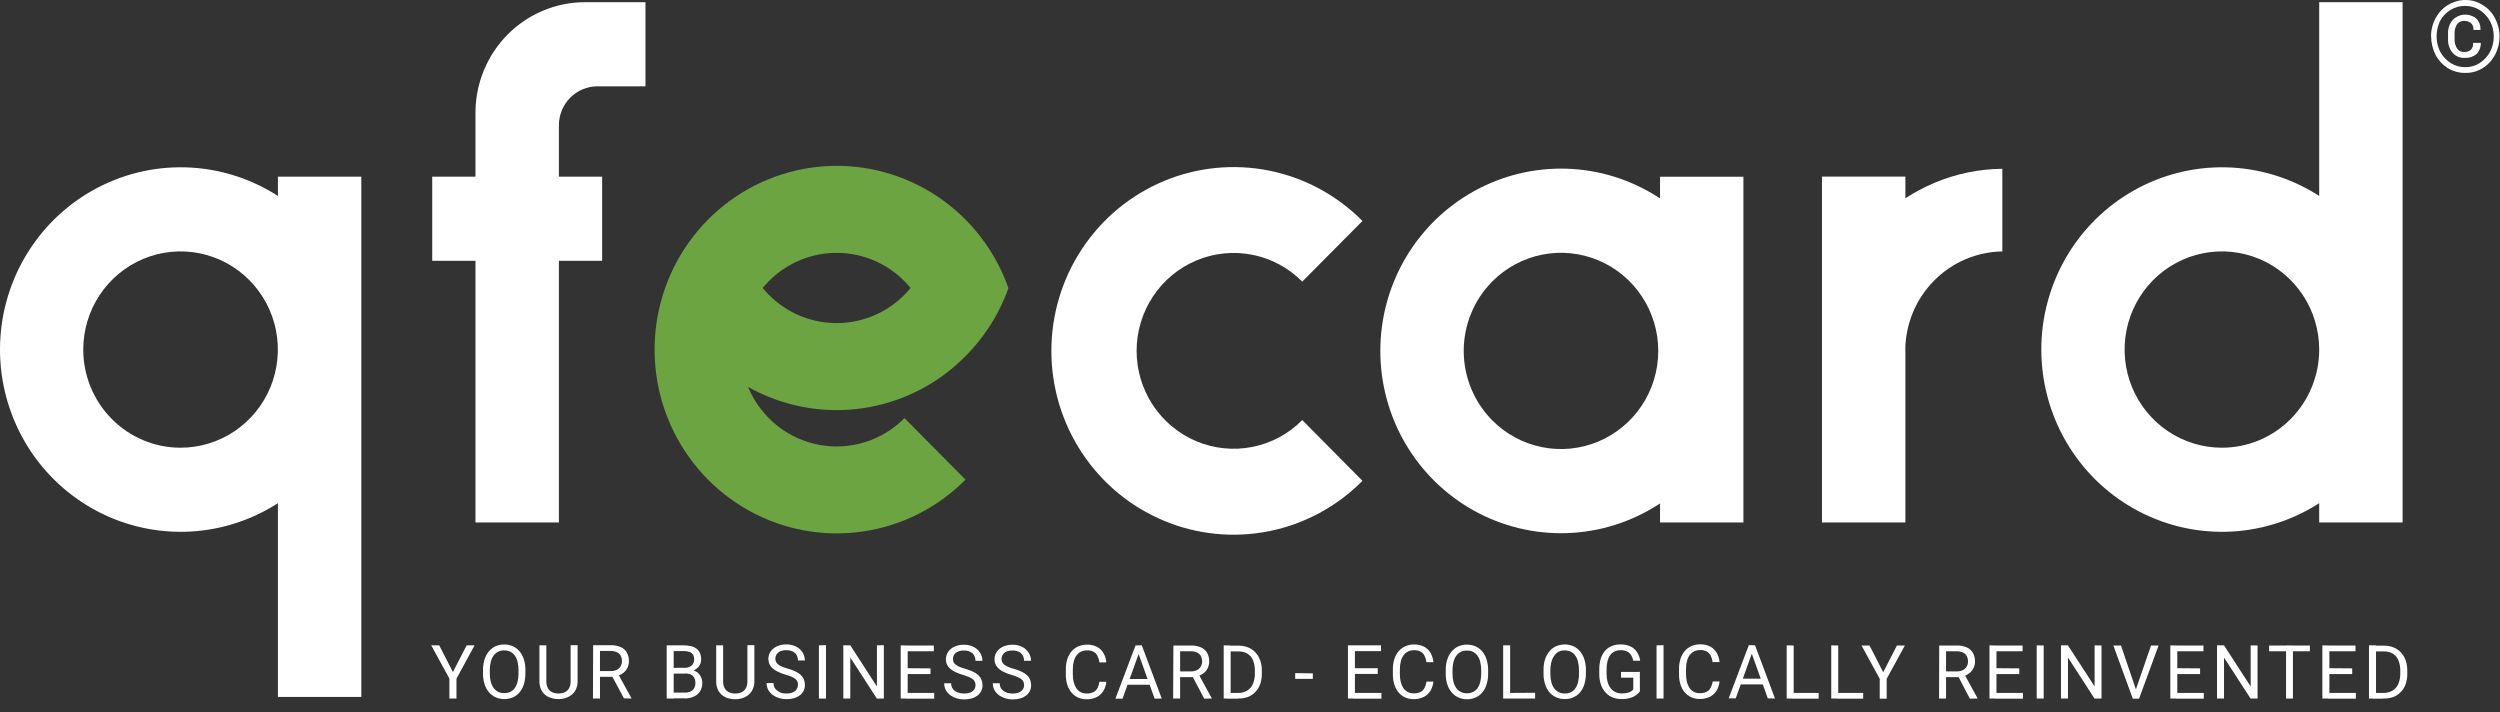
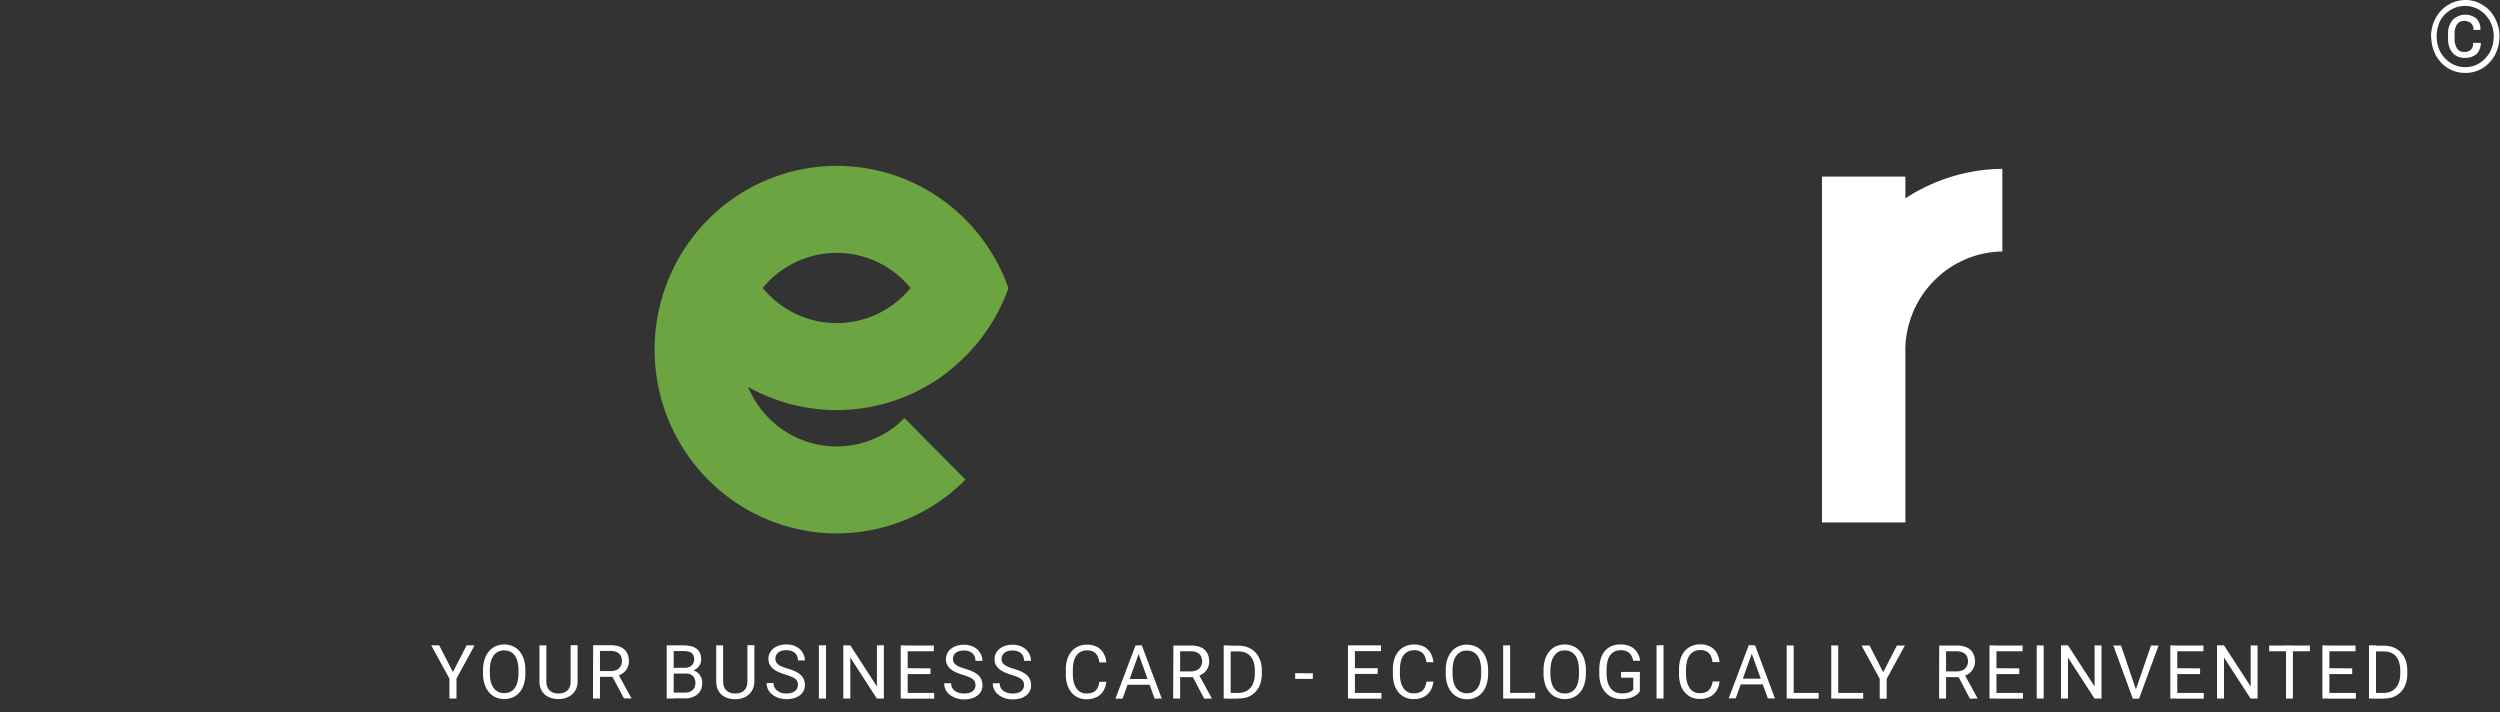
<svg xmlns="http://www.w3.org/2000/svg" width="165" height="47" viewBox="0 0 165 47" fill="none">
  <rect x="0" y="0" width="165" height="47" fill="#333333" stroke="none" />
  <path d="M160.449 2.405C160.447 1.981 160.552 1.564 160.755 1.193C160.942 0.836 161.222 0.538 161.564 0.329C161.91 0.117 162.307 0.003 162.712 0C163.116 -0.005 163.513 0.109 163.853 0.329C164.2 0.532 164.481 0.832 164.663 1.193C164.866 1.564 164.972 1.981 164.968 2.405C164.969 2.821 164.871 3.23 164.683 3.6C164.496 3.962 164.217 4.267 163.874 4.484C163.527 4.706 163.123 4.82 162.712 4.812C162.302 4.82 161.899 4.708 161.55 4.492C161.207 4.276 160.927 3.97 160.741 3.608C160.555 3.237 160.457 2.828 160.455 2.413L160.449 2.405ZM160.816 2.405C160.814 2.761 160.898 3.111 161.06 3.426C161.226 3.728 161.465 3.983 161.755 4.167C162.042 4.347 162.374 4.439 162.712 4.433C163.043 4.439 163.369 4.347 163.649 4.167C163.939 3.983 164.178 3.728 164.343 3.426C164.506 3.111 164.59 2.761 164.588 2.405C164.591 2.054 164.507 1.708 164.343 1.399C164.178 1.096 163.939 0.841 163.649 0.658C163.361 0.476 163.027 0.383 162.688 0.39C162.35 0.387 162.018 0.48 161.73 0.658C161.436 0.836 161.196 1.092 161.036 1.399C160.89 1.714 160.814 2.057 160.816 2.405ZM163.732 2.814C163.738 2.953 163.716 3.093 163.667 3.223C163.618 3.354 163.543 3.473 163.447 3.573C163.227 3.749 162.951 3.837 162.671 3.82C162.524 3.828 162.376 3.803 162.239 3.747C162.102 3.691 161.979 3.605 161.878 3.496C161.663 3.238 161.554 2.907 161.572 2.571V2.222C161.556 1.892 161.666 1.568 161.878 1.317C162.082 1.107 162.356 0.983 162.647 0.967C162.938 0.952 163.224 1.047 163.449 1.233C163.54 1.332 163.611 1.449 163.656 1.577C163.702 1.704 163.721 1.839 163.714 1.974H163.244C163.256 1.891 163.247 1.806 163.218 1.727C163.19 1.648 163.142 1.577 163.08 1.521C162.952 1.423 162.794 1.372 162.633 1.378C162.542 1.374 162.452 1.393 162.37 1.432C162.288 1.472 162.217 1.531 162.163 1.605C162.048 1.787 161.992 2.001 162.002 2.217V2.587C161.997 2.802 162.053 3.015 162.163 3.199C162.214 3.277 162.284 3.338 162.367 3.378C162.45 3.418 162.542 3.435 162.633 3.426C162.713 3.434 162.795 3.426 162.872 3.401C162.948 3.376 163.019 3.335 163.08 3.281C163.135 3.221 163.177 3.15 163.202 3.072C163.226 2.994 163.234 2.911 163.224 2.83H163.734L163.732 2.814Z" fill="white" />
-   <path d="M89.923 14.584C88.241 12.886 86.099 11.73 83.766 11.261C81.433 10.792 79.014 11.032 76.816 11.95C74.618 12.868 72.74 14.423 71.418 16.418C70.096 18.413 69.391 20.759 69.391 23.159C69.391 25.559 70.096 27.905 71.418 29.9C72.74 31.895 74.618 33.45 76.816 34.368C79.014 35.286 81.433 35.526 83.766 35.057C86.099 34.588 88.241 33.431 89.923 31.734L85.95 27.726C85.054 28.63 83.913 29.245 82.67 29.494C81.428 29.743 80.14 29.615 78.97 29.126C77.8 28.636 76.799 27.808 76.096 26.746C75.392 25.683 75.016 24.434 75.016 23.156C75.016 21.878 75.392 20.629 76.096 19.566C76.799 18.504 77.8 17.675 78.97 17.186C80.14 16.697 81.428 16.569 82.67 16.818C83.913 17.067 85.054 17.682 85.95 18.586L89.923 14.584Z" fill="white" />
-   <path d="M18.187 12.834L18.343 12.932V11.66H23.847V45.998H18.343V33.212L18.187 33.307C16.38 34.432 14.309 35.05 12.187 35.097C10.064 35.144 7.968 34.619 6.114 33.575C4.26 32.532 2.716 31.008 1.642 29.162C0.567 27.315 0 25.212 0 23.07C0 20.929 0.567 18.826 1.642 16.98C2.716 15.133 4.26 13.609 6.114 12.566C7.968 11.522 10.064 10.997 12.187 11.044C14.309 11.091 16.38 11.709 18.187 12.834ZM11.913 29.549C13.183 29.549 14.425 29.17 15.482 28.459C16.538 27.748 17.362 26.736 17.849 25.552C18.335 24.369 18.463 23.066 18.216 21.809C17.968 20.552 17.357 19.398 16.459 18.491C15.561 17.585 14.417 16.967 13.171 16.717C11.926 16.467 10.634 16.595 9.461 17.085C8.287 17.575 7.284 18.406 6.578 19.471C5.872 20.536 5.495 21.789 5.495 23.07C5.495 24.788 6.171 26.435 7.375 27.65C8.578 28.865 10.211 29.548 11.913 29.549Z" fill="white" />
-   <path d="M31.28 11.659H31.381V7.444C31.381 6.484 31.568 5.534 31.933 4.648C32.297 3.762 32.831 2.957 33.504 2.279C34.176 1.601 34.975 1.063 35.854 0.697C36.733 0.331 37.675 0.143 38.626 0.145H42.601V5.696H39.436C38.76 5.696 38.112 5.967 37.634 6.449C37.156 6.931 36.888 7.585 36.888 8.266V11.659H39.741V17.211H36.888V34.483H31.381V17.211H28.527V11.659H31.28Z" fill="white" />
-   <path d="M153.067 12.746V0.145H158.572V34.483H153.067V33.211L152.913 33.307C151.107 34.432 149.036 35.05 146.913 35.097C144.791 35.144 142.695 34.619 140.841 33.575C138.987 32.532 137.443 31.008 136.368 29.161C135.293 27.315 134.727 25.212 134.727 23.07C134.727 20.929 135.293 18.826 136.368 16.979C137.443 15.133 138.987 13.609 140.841 12.565C142.695 11.522 144.791 10.997 146.913 11.044C149.036 11.091 151.107 11.709 152.913 12.834L153.067 12.931V12.746ZM153.067 23.07C153.067 21.789 152.691 20.537 151.985 19.471C151.279 18.406 150.276 17.575 149.103 17.085C147.929 16.595 146.638 16.467 145.392 16.717C144.146 16.967 143.002 17.584 142.104 18.49C141.206 19.396 140.595 20.551 140.347 21.808C140.1 23.065 140.227 24.367 140.713 25.551C141.2 26.735 142.023 27.746 143.079 28.458C144.136 29.169 145.378 29.549 146.648 29.549C147.491 29.549 148.326 29.381 149.105 29.055C149.884 28.73 150.592 28.253 151.188 27.651C151.784 27.049 152.257 26.335 152.579 25.549C152.902 24.763 153.067 23.921 153.067 23.07Z" fill="white" />
-   <path d="M109.562 33.413V33.227L109.406 33.327C107.602 34.479 105.525 35.121 103.392 35.186C101.258 35.252 99.146 34.739 97.276 33.7C95.406 32.662 93.847 31.136 92.76 29.282C91.674 27.428 91.102 25.314 91.102 23.16C91.102 21.007 91.674 18.893 92.76 17.039C93.847 15.185 95.406 13.659 97.276 12.621C99.146 11.582 101.258 11.069 103.392 11.134C105.525 11.2 107.602 11.842 109.406 12.994L109.562 13.094V11.665H115.065V34.483H109.562V33.413ZM98.487 27.741C99.385 28.646 100.529 29.263 101.774 29.512C103.02 29.762 104.31 29.634 105.483 29.143C106.656 28.653 107.658 27.823 108.363 26.758C109.069 25.693 109.445 24.441 109.445 23.16C109.445 21.88 109.069 20.628 108.363 19.563C107.658 18.498 106.656 17.668 105.483 17.178C104.31 16.687 103.02 16.559 101.774 16.808C100.529 17.058 99.385 17.675 98.487 18.58C97.891 19.181 97.418 19.895 97.095 20.681C96.772 21.467 96.606 22.31 96.606 23.16C96.606 24.011 96.772 24.854 97.095 25.64C97.418 26.425 97.891 27.14 98.487 27.741Z" fill="white" />
  <path d="M125.755 23.16V34.483H120.25V11.657H125.755V13.086L125.911 12.988C126.137 12.843 126.37 12.707 126.605 12.58C126.961 12.388 127.327 12.213 127.702 12.055C129.114 11.464 130.625 11.154 132.154 11.141V16.594C130.463 16.621 128.849 17.311 127.654 18.517C126.458 19.724 125.775 21.352 125.749 23.058L125.755 23.16Z" fill="white" />
  <path d="M28.989 42.594L29.892 44.355L30.798 42.594H31.321L30.127 44.79V46.101H29.661V44.79L28.461 42.594H28.989ZM34.676 44.227V44.447C34.679 44.687 34.647 44.926 34.579 45.156C34.521 45.351 34.426 45.532 34.298 45.689C34.177 45.833 34.025 45.947 33.854 46.024C33.674 46.1 33.48 46.14 33.285 46.14C33.089 46.14 32.895 46.1 32.715 46.024C32.544 45.946 32.393 45.832 32.272 45.689C32.141 45.532 32.043 45.351 31.982 45.156C31.911 44.927 31.876 44.688 31.879 44.447V44.227C31.876 43.987 31.91 43.749 31.98 43.52C32.041 43.325 32.14 43.144 32.27 42.988C32.39 42.843 32.541 42.728 32.711 42.651C32.891 42.574 33.085 42.534 33.281 42.534C33.476 42.534 33.67 42.574 33.85 42.651C34.021 42.727 34.172 42.843 34.291 42.988C34.421 43.144 34.518 43.325 34.577 43.52C34.648 43.752 34.681 43.994 34.676 44.237V44.227ZM34.221 44.447V44.221C34.223 44.034 34.201 43.848 34.156 43.667C34.123 43.52 34.06 43.381 33.972 43.259C33.895 43.153 33.792 43.067 33.674 43.01C33.548 42.951 33.409 42.922 33.27 42.926C33.135 42.924 33.001 42.953 32.879 43.01C32.763 43.069 32.661 43.154 32.583 43.259C32.496 43.382 32.432 43.521 32.395 43.667C32.348 43.848 32.326 44.034 32.328 44.221V44.447C32.326 44.636 32.348 44.824 32.395 45.007C32.433 45.154 32.498 45.292 32.586 45.415C32.665 45.52 32.767 45.604 32.885 45.662C33.006 45.72 33.139 45.749 33.274 45.746C33.413 45.75 33.552 45.722 33.678 45.662C33.795 45.606 33.896 45.521 33.972 45.415C34.059 45.292 34.121 45.154 34.156 45.007C34.2 44.827 34.222 44.643 34.221 44.458V44.447ZM37.661 42.583H38.121V44.956C38.129 45.188 38.068 45.418 37.947 45.615C37.832 45.788 37.671 45.924 37.483 46.009C37.287 46.097 37.074 46.141 36.86 46.14C36.64 46.143 36.422 46.098 36.22 46.009C36.035 45.925 35.877 45.788 35.767 45.615C35.652 45.415 35.595 45.187 35.603 44.956V42.594H36.058V44.966C36.053 45.123 36.087 45.279 36.16 45.419C36.223 45.535 36.32 45.628 36.439 45.685C36.572 45.742 36.715 45.772 36.86 45.772C37.005 45.772 37.148 45.742 37.281 45.685C37.4 45.628 37.498 45.535 37.562 45.419C37.633 45.279 37.668 45.123 37.661 44.966V42.583ZM39.147 42.583H40.298C40.525 42.576 40.75 42.617 40.96 42.704C41.129 42.776 41.27 42.9 41.365 43.059C41.466 43.234 41.516 43.434 41.508 43.637C41.51 43.789 41.477 43.939 41.411 44.076C41.346 44.209 41.252 44.325 41.134 44.415C41.006 44.511 40.86 44.58 40.705 44.619L40.575 44.67H39.493V44.292H40.302C40.446 44.296 40.588 44.266 40.717 44.204C40.821 44.151 40.907 44.068 40.964 43.966C41.021 43.866 41.05 43.752 41.049 43.637C41.052 43.514 41.025 43.392 40.97 43.282C40.916 43.178 40.828 43.096 40.721 43.049C40.585 42.986 40.437 42.957 40.288 42.963H39.598V46.101H39.136L39.147 42.583ZM41.181 46.091L40.333 44.509H40.812L41.67 46.073V46.101L41.181 46.091ZM45.228 44.458H44.346V44.084H45.155C45.274 44.087 45.392 44.064 45.501 44.017C45.595 43.977 45.675 43.91 45.732 43.825C45.789 43.734 45.818 43.628 45.815 43.52C45.82 43.411 45.794 43.303 45.74 43.208C45.69 43.124 45.612 43.061 45.52 43.031C45.398 42.988 45.27 42.968 45.141 42.971H44.463V46.101H44.002V42.594H45.141C45.302 42.592 45.462 42.61 45.619 42.649C45.748 42.679 45.869 42.736 45.975 42.816C46.073 42.892 46.15 42.992 46.2 43.106C46.254 43.24 46.28 43.384 46.276 43.529C46.278 43.667 46.24 43.803 46.167 43.921C46.09 44.04 45.984 44.137 45.86 44.204C45.72 44.283 45.566 44.332 45.406 44.347L45.228 44.458ZM45.206 46.091H44.166L44.425 45.713H45.206C45.334 45.717 45.462 45.691 45.578 45.636C45.677 45.589 45.76 45.514 45.815 45.419C45.871 45.317 45.899 45.201 45.896 45.084C45.9 44.968 45.876 44.853 45.827 44.748C45.781 44.652 45.705 44.575 45.611 44.527C45.491 44.471 45.36 44.445 45.228 44.449H44.571V44.076H45.467L45.566 44.213C45.718 44.222 45.864 44.271 45.991 44.355C46.104 44.434 46.195 44.54 46.256 44.664C46.318 44.791 46.35 44.931 46.349 45.072C46.355 45.267 46.305 45.46 46.206 45.627C46.108 45.78 45.967 45.9 45.801 45.971C45.611 46.055 45.406 46.1 45.198 46.101L45.206 46.091ZM49.328 42.583H49.788V44.956C49.796 45.188 49.736 45.418 49.614 45.615C49.5 45.791 49.34 45.932 49.15 46.02C48.954 46.107 48.742 46.151 48.527 46.15C48.306 46.153 48.088 46.108 47.886 46.02C47.701 45.934 47.544 45.798 47.434 45.625C47.319 45.426 47.262 45.197 47.27 44.966V42.594H47.726V44.966C47.72 45.123 47.755 45.279 47.827 45.419C47.89 45.535 47.988 45.628 48.106 45.685C48.238 45.745 48.382 45.775 48.527 45.772C48.671 45.775 48.815 45.745 48.946 45.685C49.066 45.629 49.165 45.536 49.229 45.419C49.301 45.279 49.335 45.123 49.328 44.966V42.583ZM52.668 45.205C52.67 45.131 52.657 45.057 52.629 44.988C52.603 44.92 52.559 44.86 52.502 44.815C52.425 44.752 52.339 44.703 52.247 44.668C52.115 44.612 51.98 44.564 51.842 44.525C51.683 44.479 51.528 44.422 51.377 44.353C51.249 44.297 51.129 44.223 51.02 44.135C50.926 44.059 50.848 43.962 50.794 43.853C50.74 43.74 50.713 43.615 50.715 43.49C50.713 43.358 50.741 43.228 50.798 43.11C50.855 42.994 50.936 42.891 51.036 42.81C51.147 42.718 51.274 42.649 51.411 42.606C51.568 42.555 51.732 42.53 51.897 42.532C52.127 42.526 52.355 42.578 52.56 42.683C52.733 42.773 52.878 42.91 52.979 43.077C53.072 43.233 53.121 43.411 53.121 43.592H52.664C52.666 43.47 52.637 43.35 52.581 43.243C52.522 43.139 52.433 43.055 52.326 43.002C52.192 42.938 52.045 42.908 51.897 42.914C51.758 42.91 51.62 42.935 51.492 42.988C51.395 43.032 51.312 43.102 51.253 43.192C51.2 43.281 51.173 43.384 51.174 43.488C51.173 43.559 51.188 43.629 51.219 43.692C51.256 43.757 51.305 43.814 51.364 43.859C51.443 43.917 51.528 43.964 51.617 44C51.738 44.05 51.862 44.093 51.988 44.127C52.164 44.174 52.335 44.237 52.5 44.315C52.628 44.374 52.746 44.453 52.852 44.547C52.94 44.628 53.009 44.728 53.054 44.839C53.102 44.955 53.125 45.08 53.123 45.205C53.125 45.34 53.096 45.473 53.038 45.595C52.979 45.711 52.895 45.812 52.791 45.891C52.675 45.977 52.545 46.041 52.407 46.081C52.245 46.126 52.078 46.148 51.911 46.146C51.75 46.146 51.59 46.123 51.435 46.079C51.284 46.035 51.141 45.966 51.012 45.874C50.889 45.786 50.786 45.673 50.709 45.542C50.632 45.4 50.593 45.24 50.595 45.078H51.055C51.051 45.186 51.075 45.293 51.124 45.389C51.17 45.471 51.235 45.541 51.314 45.593C51.394 45.655 51.483 45.702 51.579 45.734C51.685 45.759 51.794 45.772 51.903 45.772C52.041 45.775 52.178 45.752 52.307 45.703C52.41 45.666 52.498 45.599 52.562 45.511C52.625 45.425 52.66 45.322 52.66 45.215L52.668 45.205ZM54.517 42.583V46.101H54.048V42.594L54.517 42.583ZM58.334 42.583V46.101H57.871L56.12 43.396V46.101H55.659V42.594H56.12L57.877 45.307V42.594L58.334 42.583ZM61.656 45.734V46.111H59.814V45.734H61.656ZM59.907 42.604V46.101H59.446V42.594L59.907 42.604ZM61.413 44.113V44.49H59.814V44.1L61.413 44.113ZM61.631 42.604V42.983H59.81V42.604H61.631ZM64.384 45.225C64.384 45.151 64.371 45.078 64.345 45.009C64.318 44.94 64.273 44.88 64.216 44.835C64.14 44.773 64.054 44.723 63.963 44.688C63.831 44.633 63.695 44.585 63.558 44.545C63.399 44.499 63.243 44.442 63.092 44.374C62.965 44.317 62.845 44.243 62.736 44.155C62.642 44.078 62.565 43.982 62.51 43.874C62.456 43.76 62.429 43.636 62.431 43.51C62.43 43.38 62.459 43.25 62.515 43.133C62.571 43.015 62.653 42.911 62.754 42.83C62.865 42.739 62.992 42.669 63.129 42.626C63.286 42.575 63.45 42.55 63.614 42.553C63.845 42.546 64.073 42.598 64.278 42.704C64.451 42.794 64.595 42.93 64.695 43.098C64.789 43.253 64.839 43.431 64.839 43.612H64.379C64.382 43.491 64.354 43.37 64.296 43.263C64.239 43.159 64.15 43.075 64.044 43.022C63.91 42.959 63.762 42.929 63.614 42.934C63.476 42.93 63.338 42.955 63.21 43.008C63.112 43.051 63.029 43.122 62.971 43.212C62.919 43.301 62.893 43.402 62.894 43.504C62.894 43.575 62.909 43.645 62.939 43.708C62.975 43.773 63.025 43.83 63.084 43.876C63.163 43.933 63.249 43.98 63.339 44.017C63.46 44.067 63.584 44.109 63.71 44.143C63.885 44.191 64.055 44.254 64.22 44.331C64.348 44.391 64.468 44.469 64.574 44.564C64.661 44.646 64.73 44.745 64.776 44.856C64.823 44.972 64.846 45.096 64.845 45.221C64.847 45.354 64.819 45.485 64.761 45.605C64.703 45.724 64.618 45.828 64.513 45.907C64.397 45.993 64.267 46.058 64.129 46.097C63.966 46.142 63.799 46.164 63.631 46.162C63.47 46.162 63.31 46.14 63.155 46.095C63.004 46.051 62.861 45.982 62.732 45.891C62.609 45.802 62.506 45.689 62.429 45.558C62.353 45.416 62.315 45.256 62.317 45.095H62.777C62.773 45.202 62.797 45.309 62.846 45.405C62.892 45.487 62.956 45.556 63.034 45.609C63.12 45.667 63.216 45.709 63.317 45.734C63.422 45.759 63.53 45.772 63.639 45.772C63.777 45.775 63.914 45.752 64.044 45.703C64.145 45.666 64.233 45.599 64.296 45.511C64.356 45.424 64.386 45.321 64.384 45.215V45.225ZM67.591 45.225C67.592 45.151 67.579 45.078 67.553 45.009C67.526 44.94 67.481 44.88 67.423 44.835C67.347 44.773 67.262 44.723 67.17 44.688C67.038 44.633 66.903 44.585 66.766 44.545C66.607 44.499 66.451 44.442 66.3 44.374C66.173 44.317 66.053 44.243 65.944 44.155C65.85 44.078 65.773 43.982 65.717 43.874C65.664 43.76 65.637 43.636 65.638 43.51C65.638 43.38 65.666 43.25 65.722 43.133C65.778 43.015 65.861 42.911 65.962 42.83C66.073 42.739 66.2 42.669 66.337 42.626C66.493 42.575 66.657 42.55 66.822 42.553C67.053 42.546 67.281 42.598 67.486 42.704C67.658 42.794 67.803 42.93 67.903 43.098C67.997 43.253 68.046 43.431 68.047 43.612H67.587C67.59 43.491 67.561 43.37 67.504 43.263C67.446 43.159 67.358 43.075 67.251 43.022C67.117 42.959 66.97 42.929 66.822 42.934C66.684 42.93 66.546 42.955 66.418 43.008C66.32 43.051 66.237 43.122 66.179 43.212C66.127 43.301 66.1 43.402 66.102 43.504C66.101 43.575 66.117 43.645 66.148 43.708C66.184 43.774 66.234 43.831 66.294 43.876C66.372 43.934 66.457 43.981 66.547 44.017C66.668 44.067 66.791 44.109 66.917 44.143C67.092 44.191 67.263 44.254 67.427 44.331C67.556 44.391 67.675 44.469 67.781 44.564C67.87 44.645 67.939 44.745 67.984 44.856C68.031 44.972 68.054 45.096 68.053 45.221C68.055 45.354 68.026 45.485 67.969 45.605C67.911 45.724 67.826 45.828 67.721 45.907C67.605 45.993 67.475 46.058 67.336 46.097C67.174 46.142 67.007 46.164 66.838 46.162C66.678 46.162 66.517 46.14 66.363 46.095C66.212 46.051 66.069 45.982 65.94 45.891C65.817 45.803 65.714 45.689 65.638 45.558C65.561 45.416 65.522 45.256 65.525 45.095H65.984C65.981 45.202 66.005 45.309 66.053 45.405C66.1 45.487 66.164 45.556 66.241 45.609C66.325 45.667 66.418 45.71 66.517 45.736C66.622 45.761 66.73 45.774 66.838 45.775C66.977 45.777 67.114 45.754 67.243 45.705C67.345 45.668 67.433 45.601 67.496 45.513C67.559 45.427 67.592 45.322 67.591 45.215V45.225ZM72.562 44.997H73.019C73.001 45.206 72.936 45.409 72.831 45.591C72.727 45.764 72.578 45.906 72.4 45.999C72.183 46.108 71.943 46.16 71.702 46.152C71.51 46.155 71.32 46.115 71.145 46.036C70.981 45.96 70.835 45.848 70.718 45.709C70.594 45.557 70.499 45.383 70.441 45.195C70.374 44.978 70.342 44.752 70.346 44.525V44.176C70.342 43.95 70.374 43.724 70.441 43.508C70.499 43.319 70.594 43.144 70.72 42.992C70.841 42.85 70.992 42.738 71.161 42.663C71.345 42.583 71.543 42.544 71.742 42.547C71.973 42.539 72.202 42.59 72.408 42.696C72.584 42.789 72.731 42.931 72.831 43.104C72.938 43.291 73.002 43.501 73.019 43.717H72.562C72.544 43.569 72.502 43.426 72.436 43.294C72.38 43.178 72.29 43.083 72.179 43.02C72.044 42.95 71.894 42.917 71.742 42.924C71.602 42.922 71.464 42.952 71.337 43.012C71.221 43.072 71.121 43.159 71.044 43.265C70.961 43.384 70.901 43.518 70.868 43.659C70.826 43.825 70.805 43.996 70.807 44.168V44.521C70.806 44.684 70.824 44.846 70.86 45.005C70.892 45.146 70.948 45.281 71.026 45.403C71.096 45.514 71.192 45.607 71.305 45.672C71.429 45.741 71.569 45.775 71.71 45.77C71.871 45.777 72.031 45.745 72.177 45.676C72.291 45.616 72.383 45.521 72.44 45.405C72.503 45.273 72.544 45.132 72.562 44.986V44.997ZM75.239 42.914L74.088 46.111H73.618L74.942 42.604H75.245L75.239 42.914ZM76.205 46.111L75.055 42.904V42.594H75.359L76.674 46.101L76.205 46.111ZM76.144 44.813V45.193H74.191V44.813H76.144ZM77.445 42.604H78.597C78.823 42.597 79.049 42.638 79.259 42.724C79.427 42.796 79.569 42.921 79.663 43.08C79.764 43.255 79.814 43.455 79.807 43.657C79.809 43.809 79.775 43.959 79.71 44.096C79.645 44.23 79.55 44.346 79.433 44.435C79.304 44.531 79.157 44.601 79.001 44.639L78.874 44.69H77.791V44.313H78.601C78.741 44.316 78.879 44.286 79.006 44.225C79.11 44.172 79.197 44.089 79.254 43.986C79.311 43.886 79.341 43.773 79.34 43.657C79.342 43.534 79.315 43.412 79.261 43.302C79.206 43.198 79.118 43.116 79.012 43.069C78.876 43.007 78.728 42.977 78.579 42.983H77.888V46.101H77.427L77.445 42.604ZM79.479 46.111L78.633 44.509H79.113L79.971 46.073V46.101L79.479 46.111ZM81.705 46.111H80.979V45.734H81.701C81.919 45.741 82.134 45.687 82.323 45.576C82.488 45.47 82.618 45.315 82.695 45.133C82.782 44.921 82.825 44.693 82.82 44.464V44.26C82.823 44.079 82.799 43.898 82.75 43.725C82.71 43.579 82.641 43.444 82.547 43.327C82.455 43.218 82.338 43.133 82.207 43.08C82.063 43.02 81.908 42.991 81.752 42.994H80.965V42.614H81.748C81.961 42.612 82.172 42.651 82.371 42.728C82.555 42.801 82.721 42.914 82.857 43.059C82.997 43.208 83.104 43.386 83.171 43.58C83.248 43.799 83.286 44.031 83.282 44.264V44.468C83.285 44.701 83.248 44.934 83.171 45.154C83.103 45.348 82.995 45.525 82.853 45.672C82.713 45.818 82.544 45.931 82.357 46.003C82.148 46.076 81.927 46.109 81.705 46.101V46.111ZM81.224 42.604V46.101H80.764V42.594L81.224 42.604ZM86.647 44.441V44.807H85.482V44.427L86.647 44.441ZM91.175 45.734V46.111H89.333V45.734H91.175ZM89.424 42.594V46.101H88.965V42.594H89.424ZM90.93 44.102V44.48H89.331V44.1L90.93 44.102ZM91.148 42.594V42.973H89.327V42.594H91.148ZM94.148 44.986H94.605C94.584 45.196 94.52 45.398 94.417 45.581C94.313 45.754 94.163 45.896 93.984 45.989C93.768 46.098 93.529 46.15 93.288 46.142C93.096 46.145 92.906 46.105 92.731 46.026C92.567 45.949 92.421 45.838 92.304 45.699C92.179 45.548 92.085 45.373 92.027 45.184C91.96 44.968 91.927 44.742 91.93 44.515V44.166C91.927 43.939 91.96 43.714 92.027 43.498C92.085 43.309 92.18 43.133 92.306 42.981C92.427 42.84 92.578 42.728 92.747 42.653C92.931 42.573 93.129 42.533 93.328 42.536C93.559 42.529 93.788 42.58 93.994 42.685C94.17 42.779 94.316 42.921 94.417 43.094C94.522 43.282 94.586 43.491 94.605 43.706H94.148C94.13 43.559 94.088 43.416 94.022 43.284C93.966 43.169 93.876 43.073 93.765 43.01C93.63 42.94 93.48 42.907 93.328 42.914C93.188 42.911 93.05 42.941 92.923 43.002C92.807 43.062 92.707 43.149 92.63 43.255C92.547 43.374 92.487 43.508 92.454 43.649C92.412 43.815 92.391 43.986 92.393 44.157V44.511C92.392 44.673 92.41 44.836 92.446 44.995C92.478 45.136 92.533 45.27 92.61 45.393C92.681 45.503 92.776 45.596 92.889 45.662C93.013 45.73 93.153 45.764 93.294 45.76C93.455 45.767 93.615 45.735 93.761 45.666C93.875 45.606 93.967 45.511 94.024 45.395C94.087 45.266 94.129 45.128 94.15 44.986H94.148ZM98.216 44.237V44.458C98.219 44.697 98.186 44.937 98.116 45.166C98.06 45.361 97.964 45.542 97.835 45.699C97.716 45.843 97.564 45.958 97.394 46.034C97.213 46.113 97.017 46.153 96.819 46.15C96.625 46.152 96.432 46.113 96.254 46.034C96.083 45.957 95.931 45.843 95.809 45.699C95.68 45.542 95.581 45.361 95.52 45.166C95.449 44.937 95.415 44.698 95.419 44.458V44.237C95.415 43.998 95.448 43.759 95.518 43.531C95.58 43.336 95.678 43.155 95.807 42.998C95.927 42.854 96.078 42.739 96.248 42.661C96.429 42.584 96.622 42.545 96.818 42.545C97.014 42.545 97.208 42.584 97.388 42.661C97.559 42.738 97.711 42.853 97.831 42.998C97.96 43.154 98.056 43.336 98.114 43.531C98.185 43.759 98.22 43.998 98.218 44.237H98.216ZM97.758 44.458V44.231C97.761 44.044 97.74 43.858 97.693 43.678C97.661 43.53 97.598 43.391 97.509 43.269C97.432 43.163 97.33 43.077 97.212 43.02C97.085 42.961 96.947 42.932 96.807 42.937C96.673 42.934 96.54 42.962 96.418 43.02C96.301 43.078 96.199 43.164 96.121 43.269C96.033 43.392 95.969 43.531 95.933 43.678C95.886 43.858 95.863 44.044 95.866 44.231V44.458C95.863 44.646 95.886 44.834 95.933 45.017C95.971 45.164 96.036 45.302 96.123 45.425C96.203 45.53 96.305 45.615 96.422 45.672C96.544 45.73 96.677 45.759 96.811 45.756C96.951 45.76 97.089 45.732 97.216 45.672C97.333 45.616 97.435 45.531 97.511 45.425C97.597 45.302 97.659 45.163 97.695 45.017C97.74 44.834 97.761 44.646 97.76 44.458H97.758ZM101.318 45.723V46.101H99.58V45.734L101.318 45.723ZM99.669 42.594V46.101H99.209V42.594H99.669ZM104.67 44.227V44.447C104.672 44.687 104.639 44.926 104.57 45.156C104.513 45.351 104.417 45.532 104.289 45.689C104.169 45.833 104.018 45.948 103.848 46.024C103.667 46.103 103.471 46.143 103.273 46.14C103.079 46.142 102.886 46.102 102.708 46.024C102.537 45.947 102.385 45.833 102.263 45.689C102.133 45.532 102.035 45.351 101.974 45.156C101.903 44.927 101.869 44.688 101.873 44.447V44.227C101.869 43.988 101.902 43.749 101.972 43.52C102.033 43.325 102.131 43.144 102.261 42.988C102.381 42.843 102.532 42.728 102.702 42.651C102.883 42.574 103.076 42.534 103.272 42.534C103.468 42.534 103.661 42.574 103.842 42.651C104.013 42.727 104.164 42.843 104.283 42.988C104.413 43.144 104.51 43.325 104.568 43.52C104.64 43.752 104.675 43.994 104.672 44.237L104.67 44.227ZM104.212 44.447V44.221C104.214 44.034 104.193 43.848 104.147 43.667C104.115 43.52 104.052 43.381 103.963 43.259C103.886 43.153 103.784 43.067 103.666 43.01C103.539 42.951 103.4 42.922 103.261 42.926C103.127 42.924 102.994 42.952 102.872 43.01C102.754 43.076 102.653 43.17 102.579 43.284C102.491 43.407 102.427 43.545 102.391 43.692C102.344 43.873 102.321 44.059 102.324 44.245V44.472C102.321 44.66 102.344 44.849 102.391 45.031C102.429 45.178 102.493 45.317 102.581 45.44C102.66 45.544 102.763 45.629 102.88 45.687C103.002 45.745 103.135 45.773 103.269 45.77C103.409 45.775 103.547 45.746 103.674 45.687C103.791 45.63 103.893 45.545 103.969 45.44C104.055 45.317 104.117 45.178 104.151 45.031C104.197 44.844 104.218 44.651 104.214 44.458L104.212 44.447ZM108.231 44.345V45.63C108.173 45.71 108.105 45.782 108.029 45.846C107.912 45.936 107.78 46.005 107.64 46.05C107.435 46.115 107.22 46.145 107.005 46.138C106.804 46.14 106.604 46.102 106.418 46.026C106.243 45.952 106.087 45.84 105.959 45.699C105.824 45.546 105.722 45.368 105.657 45.174C105.584 44.947 105.548 44.709 105.552 44.47V44.198C105.549 43.961 105.579 43.724 105.643 43.496C105.698 43.305 105.79 43.127 105.914 42.973C106.033 42.83 106.184 42.718 106.355 42.647C106.548 42.566 106.754 42.527 106.962 42.532C107.192 42.525 107.421 42.573 107.628 42.673C107.801 42.758 107.947 42.889 108.049 43.053C108.156 43.221 108.225 43.41 108.252 43.608H107.792C107.773 43.486 107.73 43.368 107.667 43.261C107.606 43.154 107.516 43.067 107.408 43.01C107.273 42.94 107.122 42.907 106.971 42.914C106.826 42.91 106.683 42.94 106.552 43.002C106.435 43.061 106.335 43.149 106.26 43.257C106.178 43.381 106.12 43.52 106.088 43.665C106.05 43.84 106.032 44.018 106.034 44.196V44.474C106.031 44.657 106.054 44.84 106.102 45.017C106.144 45.165 106.213 45.303 106.305 45.425C106.388 45.533 106.494 45.62 106.616 45.678C106.743 45.737 106.882 45.767 107.021 45.766C107.157 45.77 107.294 45.756 107.426 45.723C107.51 45.703 107.591 45.669 107.665 45.623C107.713 45.591 107.757 45.553 107.796 45.509V44.725H106.987V44.349L108.231 44.345ZM109.794 42.583V46.101H109.332V42.594L109.794 42.583ZM113.032 44.976H113.489C113.471 45.186 113.406 45.389 113.301 45.57C113.198 45.744 113.048 45.885 112.87 45.979C112.654 46.088 112.414 46.14 112.172 46.132C111.98 46.134 111.79 46.095 111.615 46.015C111.451 45.939 111.305 45.828 111.188 45.689C111.064 45.537 110.969 45.362 110.911 45.174C110.844 44.958 110.812 44.731 110.816 44.505V44.155C110.812 43.929 110.845 43.704 110.911 43.488C110.969 43.299 111.064 43.123 111.19 42.971C111.311 42.83 111.462 42.718 111.631 42.643C111.815 42.563 112.013 42.523 112.212 42.526C112.443 42.518 112.672 42.57 112.878 42.675C113.054 42.769 113.201 42.91 113.301 43.084C113.408 43.271 113.472 43.48 113.489 43.696H113.032C113.014 43.549 112.972 43.407 112.908 43.273C112.851 43.158 112.761 43.063 112.649 43C112.515 42.93 112.364 42.897 112.212 42.904C112.072 42.901 111.934 42.931 111.807 42.992C111.691 43.052 111.591 43.138 111.514 43.245C111.431 43.364 111.371 43.497 111.338 43.639C111.296 43.805 111.275 43.976 111.277 44.147V44.501C111.277 44.663 111.294 44.826 111.33 44.984C111.362 45.126 111.418 45.261 111.496 45.383C111.567 45.499 111.667 45.594 111.787 45.658C111.906 45.723 112.04 45.755 112.176 45.75C112.337 45.757 112.497 45.724 112.643 45.656C112.757 45.596 112.849 45.501 112.906 45.385C112.97 45.259 113.015 45.125 113.038 44.986L113.032 44.976ZM115.709 42.894L114.558 46.091H114.094L115.42 42.583H115.722L115.709 42.894ZM116.675 46.091L115.531 42.904V42.594H115.835L117.15 46.101L116.675 46.091ZM116.614 44.792V45.172H114.661V44.792H116.614ZM120.032 45.734V46.111H118.292V45.734H120.032ZM118.383 42.604V46.101H117.921V42.594L118.383 42.604ZM122.971 45.734V46.111H121.232V45.734H122.971ZM121.323 42.604V46.101H120.862V42.594L121.323 42.604ZM123.39 42.604L124.292 44.366L125.197 42.604H125.721L124.521 44.801V46.111H124.062V44.801L122.862 42.604H123.39ZM127.988 42.604H129.139C129.366 42.597 129.591 42.638 129.801 42.724C129.969 42.797 130.111 42.922 130.206 43.08C130.306 43.255 130.356 43.455 130.35 43.657C130.352 43.809 130.318 43.96 130.25 44.096C130.186 44.23 130.091 44.346 129.973 44.435C129.845 44.531 129.699 44.6 129.544 44.639L129.415 44.69H128.342V44.313H129.152C129.291 44.316 129.43 44.286 129.556 44.225C129.66 44.171 129.747 44.088 129.805 43.986C129.86 43.885 129.889 43.772 129.888 43.657C129.891 43.534 129.864 43.412 129.809 43.302C129.755 43.198 129.667 43.116 129.56 43.069C129.425 43.007 129.278 42.978 129.129 42.983H128.439V46.101H127.978L127.988 42.604ZM130.012 46.111L129.174 44.509H129.655L130.512 46.073V46.101L130.012 46.111ZM133.515 45.734V46.111H131.673V45.734H133.515ZM131.766 42.604V46.101H131.305V42.594L131.766 42.604ZM133.272 44.113V44.49H131.673V44.1L133.272 44.113ZM133.491 42.604V42.983H131.669V42.604H133.491ZM134.883 42.604V46.101H134.422V42.594L134.883 42.604ZM138.7 42.604V46.101H138.236L136.486 43.396V46.101H136.024V42.594H136.486L138.245 45.307V42.594L138.7 42.604ZM140.942 45.578L141.968 42.604H142.466L141.179 46.111H140.829L140.942 45.578ZM139.985 42.604L140.997 45.578L141.122 46.111H140.766L139.481 42.604H139.985ZM145.449 45.734V46.111H143.608V45.734H145.449ZM143.701 42.604V46.101H143.241V42.594L143.701 42.604ZM145.206 44.113V44.49H143.608V44.1L145.206 44.113ZM145.427 42.604V42.983H143.606V42.604H145.427ZM148.999 42.604V46.101H148.536L146.785 43.396V46.101H146.324V42.594H146.785L148.544 45.307V42.594L148.999 42.604ZM151.332 42.604V46.101H150.879V42.594L151.332 42.604ZM152.452 42.604V42.983H149.762V42.604H152.452ZM155.487 45.734V46.111H153.646V45.734H155.487ZM153.739 42.604V46.101H153.277V42.594L153.739 42.604ZM155.245 44.113V44.49H153.646V44.1L155.245 44.113ZM155.463 42.604V42.983H153.642V42.604H155.463ZM157.303 46.111H156.576V45.734H157.297C157.514 45.741 157.73 45.687 157.918 45.576C158.084 45.47 158.214 45.316 158.29 45.133C158.379 44.922 158.423 44.694 158.418 44.464V44.26C158.421 44.079 158.396 43.898 158.345 43.725C158.306 43.579 158.237 43.443 158.143 43.327C158.051 43.218 157.935 43.133 157.805 43.08C157.659 43.02 157.504 42.991 157.347 42.994H156.564V42.614H157.347C157.56 42.611 157.772 42.65 157.971 42.728C158.155 42.801 158.321 42.914 158.456 43.059C158.597 43.208 158.705 43.385 158.772 43.58C158.848 43.8 158.885 44.031 158.881 44.264V44.468C158.885 44.701 158.848 44.933 158.772 45.154C158.704 45.347 158.596 45.524 158.454 45.672C158.314 45.817 158.144 45.93 157.956 46.003C157.743 46.078 157.518 46.111 157.293 46.101L157.303 46.111ZM156.817 42.594V46.101H156.352V42.594H156.817Z" fill="white" />
  <path d="M55.539 27.063C57.964 26.997 60.313 26.194 62.277 24.758C62.622 24.504 62.953 24.231 63.268 23.941C64.751 22.598 65.88 20.907 66.557 19.017C65.685 16.539 64.039 14.415 61.867 12.963C59.695 11.511 57.114 10.811 54.513 10.967C51.912 11.123 49.431 12.127 47.445 13.828C45.459 15.529 44.074 17.836 43.499 20.399C42.925 22.963 43.191 25.646 44.258 28.044C45.326 30.442 47.137 32.425 49.418 33.695C51.7 34.965 54.328 35.453 56.908 35.085C59.488 34.718 61.88 33.514 63.724 31.657L59.696 27.596C58.971 28.327 58.081 28.87 57.102 29.178C56.122 29.486 55.084 29.549 54.075 29.362C53.066 29.175 52.117 28.744 51.31 28.106C50.503 27.467 49.862 26.641 49.442 25.697C49.417 25.644 49.395 25.591 49.373 25.538C51.256 26.593 53.386 27.12 55.539 27.063ZM50.336 19.006C51.333 17.791 52.74 16.99 54.287 16.758C55.833 16.525 57.41 16.878 58.715 17.749C59.235 18.098 59.702 18.521 60.101 19.006C59.76 19.421 59.368 19.792 58.935 20.109C57.632 21.062 56.017 21.479 54.42 21.274C52.822 21.069 51.362 20.258 50.336 19.006Z" fill="#6DA442" />
</svg>